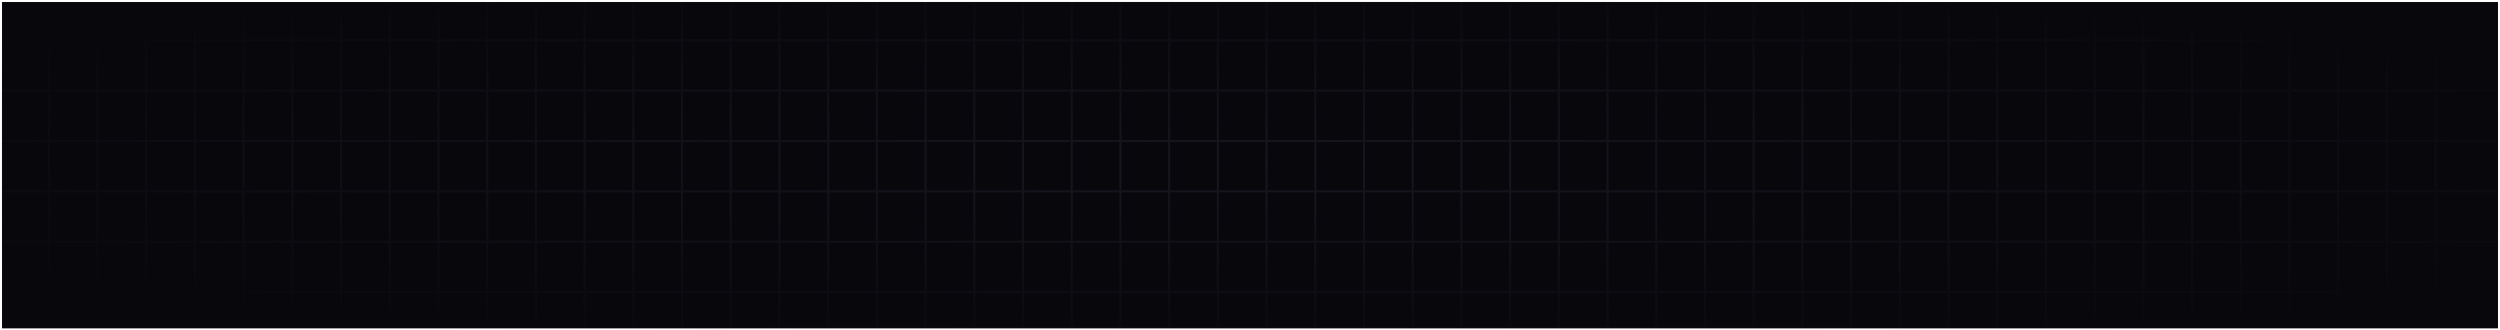
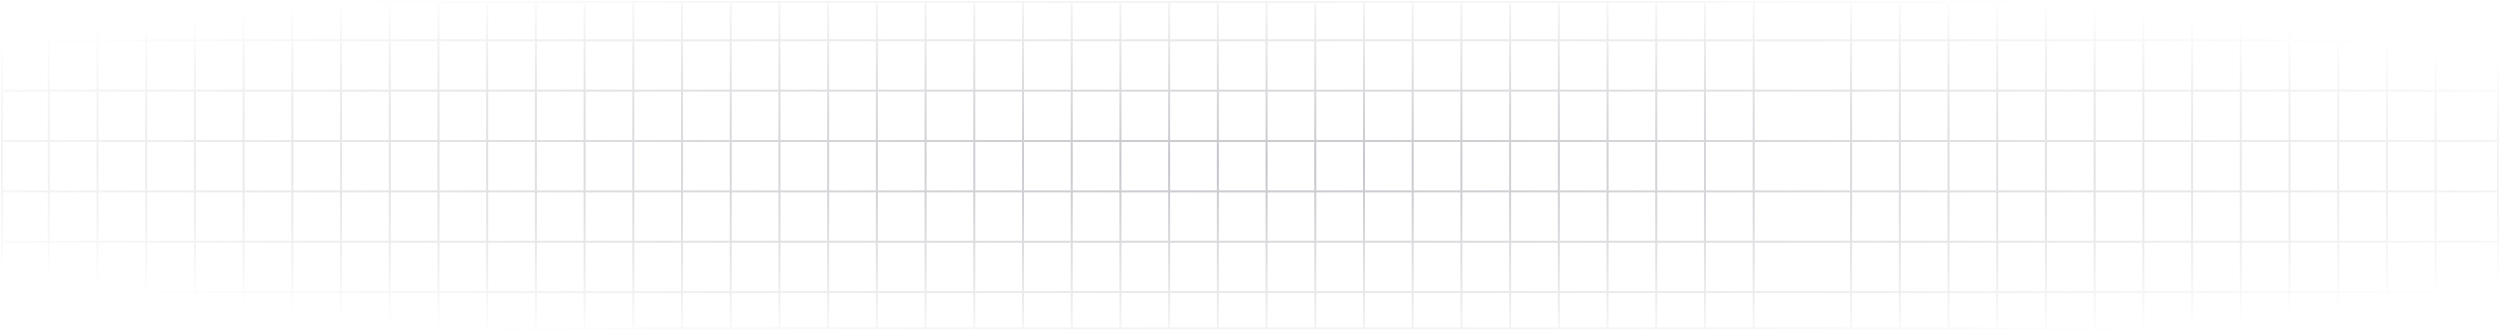
<svg xmlns="http://www.w3.org/2000/svg" width="1241" height="164" viewBox="0 0 1241 164" fill="none">
-   <rect width="1239" height="162" transform="translate(1 1)" fill="#08080C" />
-   <path opacity="0.3" d="M1 145H1240M1 120H1240M1 95H1240M1 70H1240M1 45H1240M1 20H1240M24.213 1V163M48.393 1V163M72.574 1V163M96.754 1V163M120.934 1V163M145.115 1V163M169.295 1V163M193.475 1V163M217.656 1V163M241.836 1V163M266.016 1V163M290.197 1V163M314.377 1V163M338.557 1V163M362.738 1V163M386.918 1V163M411.098 1V163M435.279 1V163M459.459 1V163M483.639 1V163M507.82 1V163M532 1V163M556.18 1V163M580.361 1V163M604.541 1V163M628.721 1V163M652.902 1V163M677.082 1V163M701.262 1V163M725.443 1V163M749.623 1V163M773.803 1V163M797.984 1V163M822.164 1V163M846.344 1V163M870.525 1V163M894.705 1V163M918.885 1V163M943.066 1V163M967.246 1V163M991.426 1V163M1015.61 1V163M1039.79 1V163M1063.97 1V163M1088.15 1V163M1112.33 1V163M1136.51 1V163M1160.69 1V163M1184.87 1V163M1209.05 1V163M1 1H1240V163H1V1Z" stroke="url(#paint0_radial_546_4328)" />
+   <path opacity="0.3" d="M1 145H1240M1 120H1240M1 95H1240M1 70H1240M1 45H1240M1 20H1240M24.213 1V163M48.393 1V163M72.574 1V163M96.754 1V163M120.934 1V163M145.115 1V163M169.295 1V163M193.475 1V163M217.656 1V163M241.836 1V163M266.016 1V163M290.197 1V163M314.377 1V163M338.557 1V163M362.738 1V163M386.918 1V163M411.098 1V163M435.279 1V163M459.459 1V163M483.639 1V163M507.82 1V163M532 1V163M556.18 1V163M580.361 1V163M604.541 1V163M628.721 1V163M652.902 1V163M677.082 1V163M701.262 1V163M725.443 1V163M749.623 1V163M773.803 1V163M797.984 1V163M822.164 1V163M846.344 1V163M870.525 1V163M894.705 1M918.885 1V163M943.066 1V163M967.246 1V163M991.426 1V163M1015.61 1V163M1039.79 1V163M1063.97 1V163M1088.15 1V163M1112.33 1V163M1136.51 1V163M1160.69 1V163M1184.87 1V163M1209.05 1V163M1 1H1240V163H1V1Z" stroke="url(#paint0_radial_546_4328)" />
  <defs>
    <radialGradient id="paint0_radial_546_4328" cx="0" cy="0" r="1" gradientUnits="userSpaceOnUse" gradientTransform="translate(620.5 82) rotate(90.281) scale(98.501 753.353)">
      <stop stop-color="#38384D" />
      <stop offset="1" stop-color="#38384D" stop-opacity="0" />
    </radialGradient>
  </defs>
</svg>